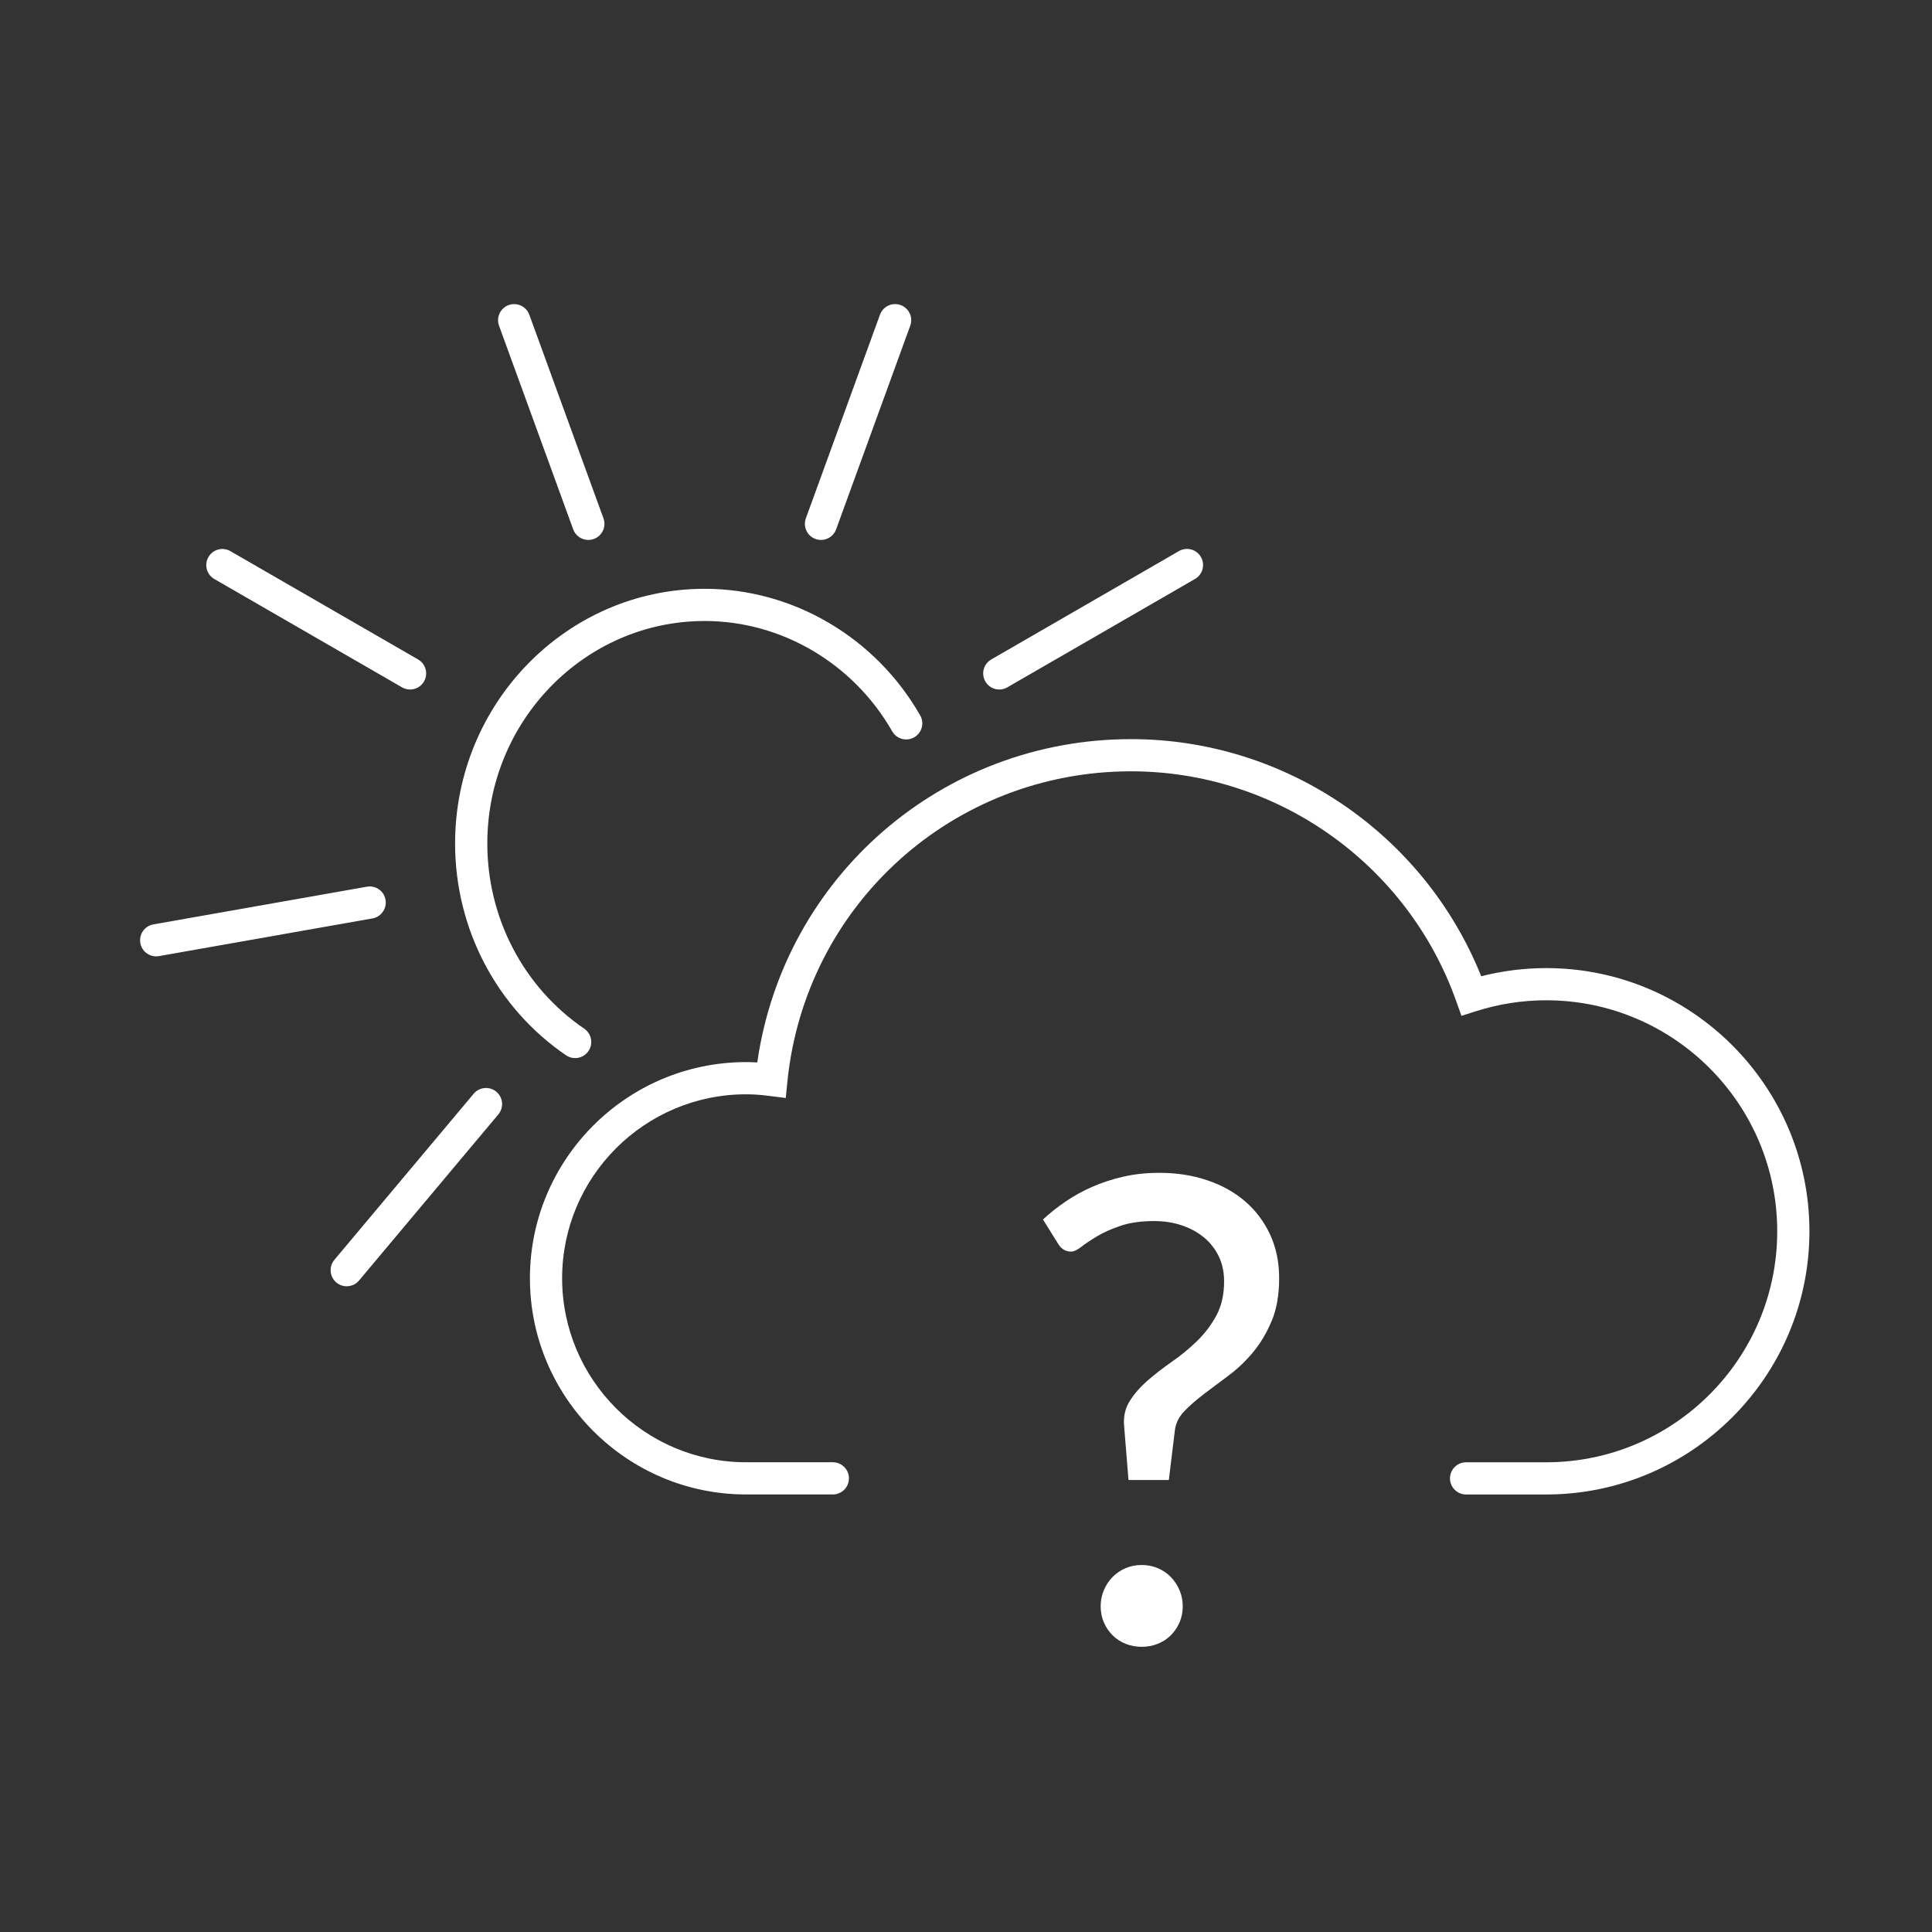
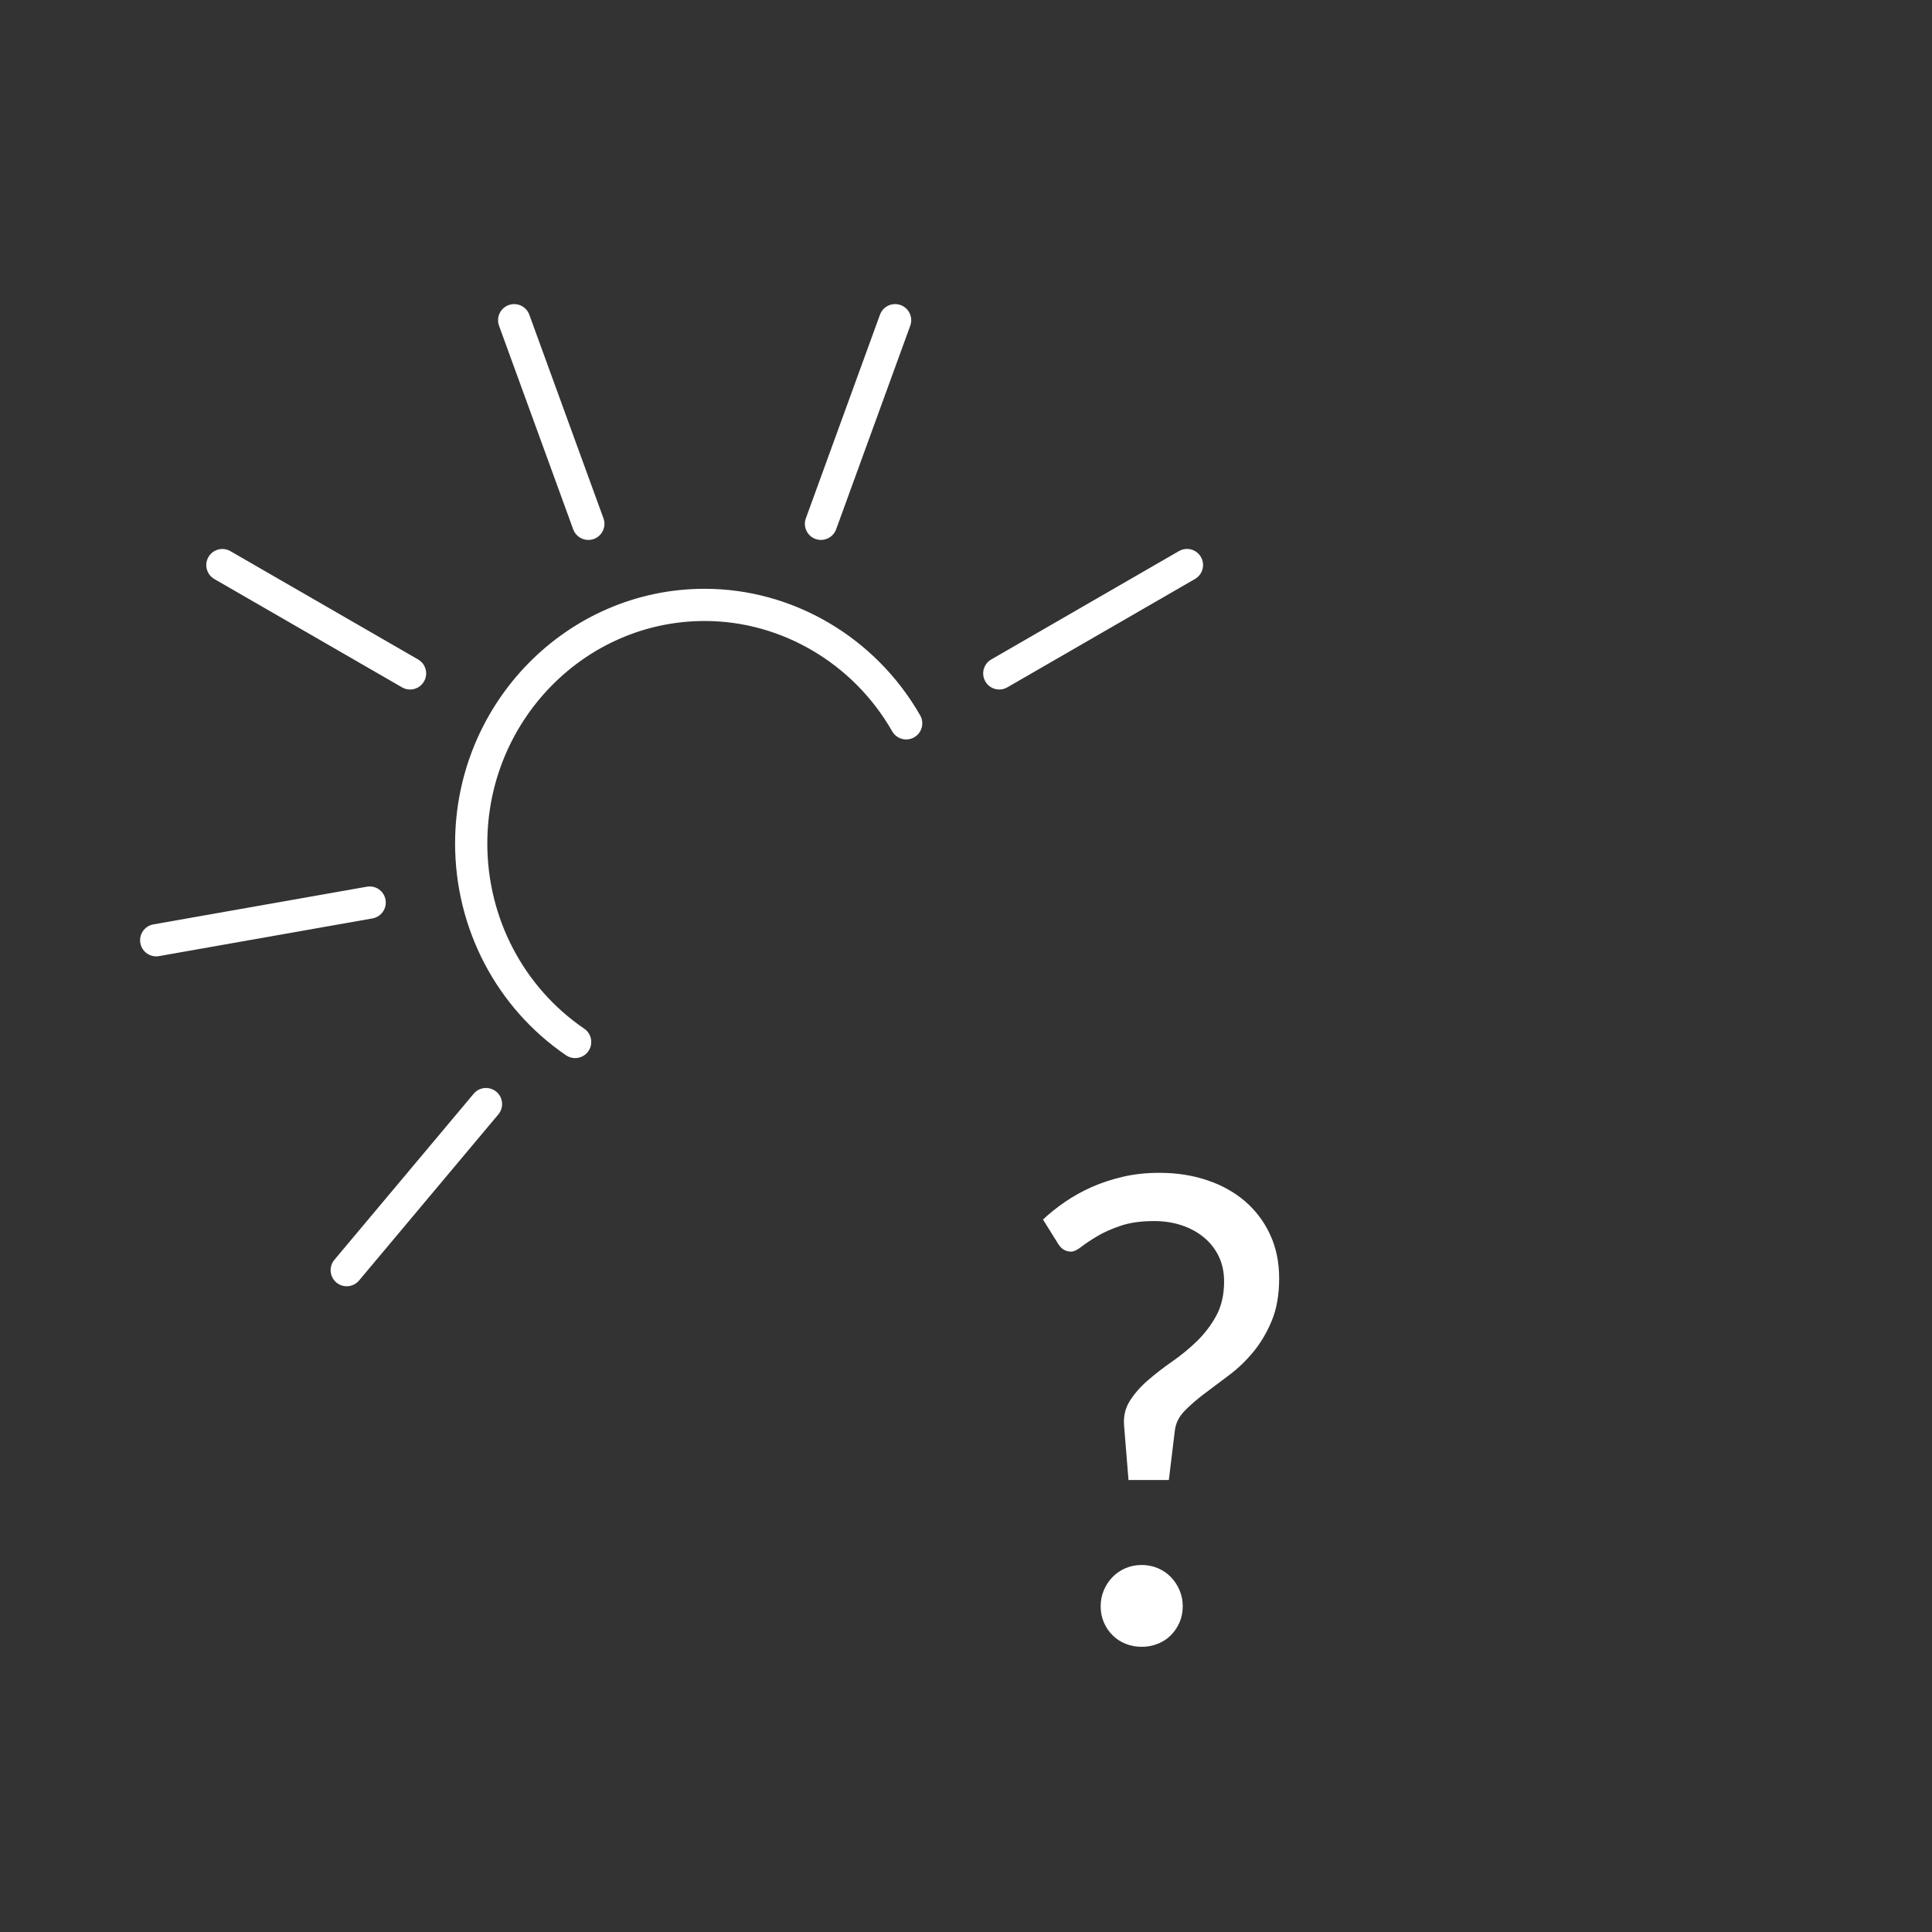
<svg xmlns="http://www.w3.org/2000/svg" version="1.1" id="Layer_1" x="0px" y="0px" viewBox="5 5 90 90" enable-background="new 5 5 90 90" xml:space="preserve">
  <rect x="5" y="5" width="90" height="90" fill="#333333" stroke="none" />
-   <path fill="#FFFFFF" d="M77.029,74.619h-3.733c-0.414,0-0.75-0.336-0.75-0.75s0.336-0.75,0.75-0.75h3.733  c5.934,0,10.761-4.826,10.761-10.76c0-5.935-4.827-10.762-10.761-10.762c-1.104,0-2.201,0.17-3.26,0.506l-0.689,0.219l-0.243-0.682  c-2.276-6.407-8.364-10.709-15.147-10.709c-8.294,0-15.176,6.213-16.01,14.453l-0.077,0.765l-0.763-0.097  c-0.411-0.052-0.756-0.075-1.084-0.075c-4.726,0-8.57,3.846-8.57,8.57s3.845,8.571,8.57,8.571h4.041c0.414,0,0.75,0.336,0.75,0.75  s-0.336,0.75-0.75,0.75h-4.041c-5.553,0-10.07-4.519-10.07-10.071s4.518-10.07,10.07-10.07c0.17,0,0.343,0.006,0.521,0.016  c1.237-8.637,8.596-15.061,17.412-15.061c7.183,0,13.649,4.411,16.312,11.046c0.991-0.252,2.007-0.38,3.029-0.38  c6.76,0,12.26,5.5,12.26,12.262C89.29,69.119,83.79,74.619,77.029,74.619z" />
  <g>
    <path fill="#FFFFFF" d="M43.245,30.152c-0.085,0-0.172-0.015-0.257-0.045c-0.389-0.142-0.59-0.572-0.448-0.961l3.453-9.487   c0.143-0.389,0.571-0.589,0.962-0.448c0.389,0.142,0.59,0.572,0.448,0.961l-3.453,9.487C43.839,29.963,43.552,30.152,43.245,30.152   z" />
    <path fill="#FFFFFF" d="M51.551,37.12c-0.26,0-0.512-0.134-0.65-0.375c-0.207-0.359-0.084-0.817,0.274-1.024l8.744-5.049   c0.358-0.208,0.817-0.084,1.024,0.274c0.207,0.359,0.084,0.817-0.274,1.024l-8.744,5.049C51.807,37.088,51.678,37.12,51.551,37.12z   " />
    <path fill="#FFFFFF" d="M32.407,30.152c-0.307,0-0.594-0.189-0.705-0.493l-3.455-9.486c-0.142-0.389,0.06-0.82,0.448-0.961   c0.392-0.141,0.82,0.059,0.962,0.448l3.455,9.486c0.142,0.389-0.06,0.82-0.448,0.961C32.579,30.138,32.492,30.152,32.407,30.152z" />
    <path fill="#FFFFFF" d="M24.102,37.12c-0.127,0-0.256-0.032-0.374-0.101l-8.744-5.046c-0.358-0.207-0.481-0.666-0.274-1.024   c0.206-0.358,0.664-0.482,1.024-0.274l8.744,5.046c0.358,0.207,0.481,0.666,0.274,1.024C24.613,36.986,24.361,37.12,24.102,37.12z" />
    <path fill="#FFFFFF" d="M12.275,49.551c-0.357,0-0.674-0.256-0.737-0.62c-0.072-0.408,0.2-0.797,0.607-0.869l9.945-1.756   c0.418-0.071,0.798,0.201,0.869,0.608c0.072,0.408-0.2,0.797-0.607,0.869l-9.945,1.756C12.362,49.547,12.318,49.551,12.275,49.551z   " />
    <path fill="#FFFFFF" d="M21.151,64.919c-0.171,0-0.342-0.058-0.482-0.175c-0.317-0.268-0.358-0.74-0.092-1.057l6.488-7.736   c0.266-0.318,0.739-0.358,1.057-0.094c0.317,0.267,0.358,0.74,0.092,1.057l-6.488,7.736C21.578,64.828,21.365,64.919,21.151,64.919   z" />
    <path fill="#FFFFFF" d="M31.791,54.29c-0.146,0-0.293-0.042-0.422-0.13c-3.236-2.21-5.169-5.898-5.169-9.867   c0-6.542,5.216-11.865,11.627-11.865c4.11,0,7.957,2.259,10.038,5.896c0.205,0.36,0.081,0.818-0.279,1.023   c-0.36,0.206-0.818,0.081-1.023-0.278c-1.813-3.171-5.161-5.141-8.735-5.141c-5.584,0-10.127,4.65-10.127,10.365   c0,3.473,1.688,6.698,4.515,8.627c0.342,0.234,0.43,0.701,0.196,1.043C32.267,54.176,32.031,54.29,31.791,54.29z" />
  </g>
  <g>
    <path fill="#FFFFFF" d="M53.586,61.809c0.312-0.291,0.658-0.567,1.039-0.828c0.38-0.26,0.794-0.489,1.242-0.688   c0.447-0.197,0.932-0.357,1.453-0.477c0.521-0.121,1.082-0.181,1.688-0.181c0.803,0,1.544,0.114,2.227,0.345   c0.683,0.229,1.271,0.557,1.767,0.983c0.494,0.427,0.883,0.942,1.164,1.547c0.28,0.604,0.422,1.281,0.422,2.031   c0,0.771-0.114,1.433-0.344,1.983c-0.229,0.553-0.517,1.037-0.859,1.453c-0.344,0.416-0.722,0.778-1.133,1.086   c-0.412,0.308-0.797,0.597-1.155,0.867c-0.359,0.271-0.668,0.539-0.923,0.805c-0.256,0.267-0.403,0.564-0.444,0.898l-0.281,2.312   H57.57l-0.203-2.5c-0.042-0.448,0.047-0.844,0.266-1.188c0.219-0.344,0.5-0.663,0.844-0.961c0.344-0.297,0.722-0.589,1.133-0.875   c0.412-0.287,0.798-0.604,1.156-0.952c0.359-0.351,0.658-0.746,0.898-1.188c0.238-0.443,0.359-0.972,0.359-1.587   c0-0.438-0.084-0.827-0.25-1.172c-0.168-0.344-0.398-0.639-0.695-0.883s-0.645-0.433-1.039-0.562   c-0.396-0.131-0.818-0.195-1.266-0.195c-0.615,0-1.14,0.072-1.57,0.22c-0.434,0.146-0.801,0.31-1.102,0.492   c-0.304,0.182-0.547,0.346-0.734,0.491s-0.344,0.22-0.469,0.22c-0.25,0-0.448-0.115-0.594-0.345L53.586,61.809z M56.273,79.824   c0-0.262,0.049-0.508,0.147-0.742s0.233-0.439,0.406-0.617c0.172-0.178,0.375-0.314,0.608-0.414c0.234-0.1,0.486-0.148,0.758-0.148   c0.261,0,0.509,0.05,0.742,0.148c0.234,0.1,0.438,0.236,0.609,0.414c0.172,0.178,0.307,0.383,0.406,0.617   c0.099,0.234,0.148,0.48,0.148,0.742c0,0.271-0.051,0.521-0.148,0.75c-0.1,0.229-0.234,0.43-0.406,0.602s-0.375,0.305-0.609,0.398   c-0.233,0.093-0.481,0.141-0.742,0.141c-0.271,0-0.522-0.047-0.758-0.141c-0.234-0.094-0.436-0.227-0.607-0.398   s-0.309-0.373-0.406-0.602C56.322,80.346,56.273,80.096,56.273,79.824z" />
  </g>
</svg>